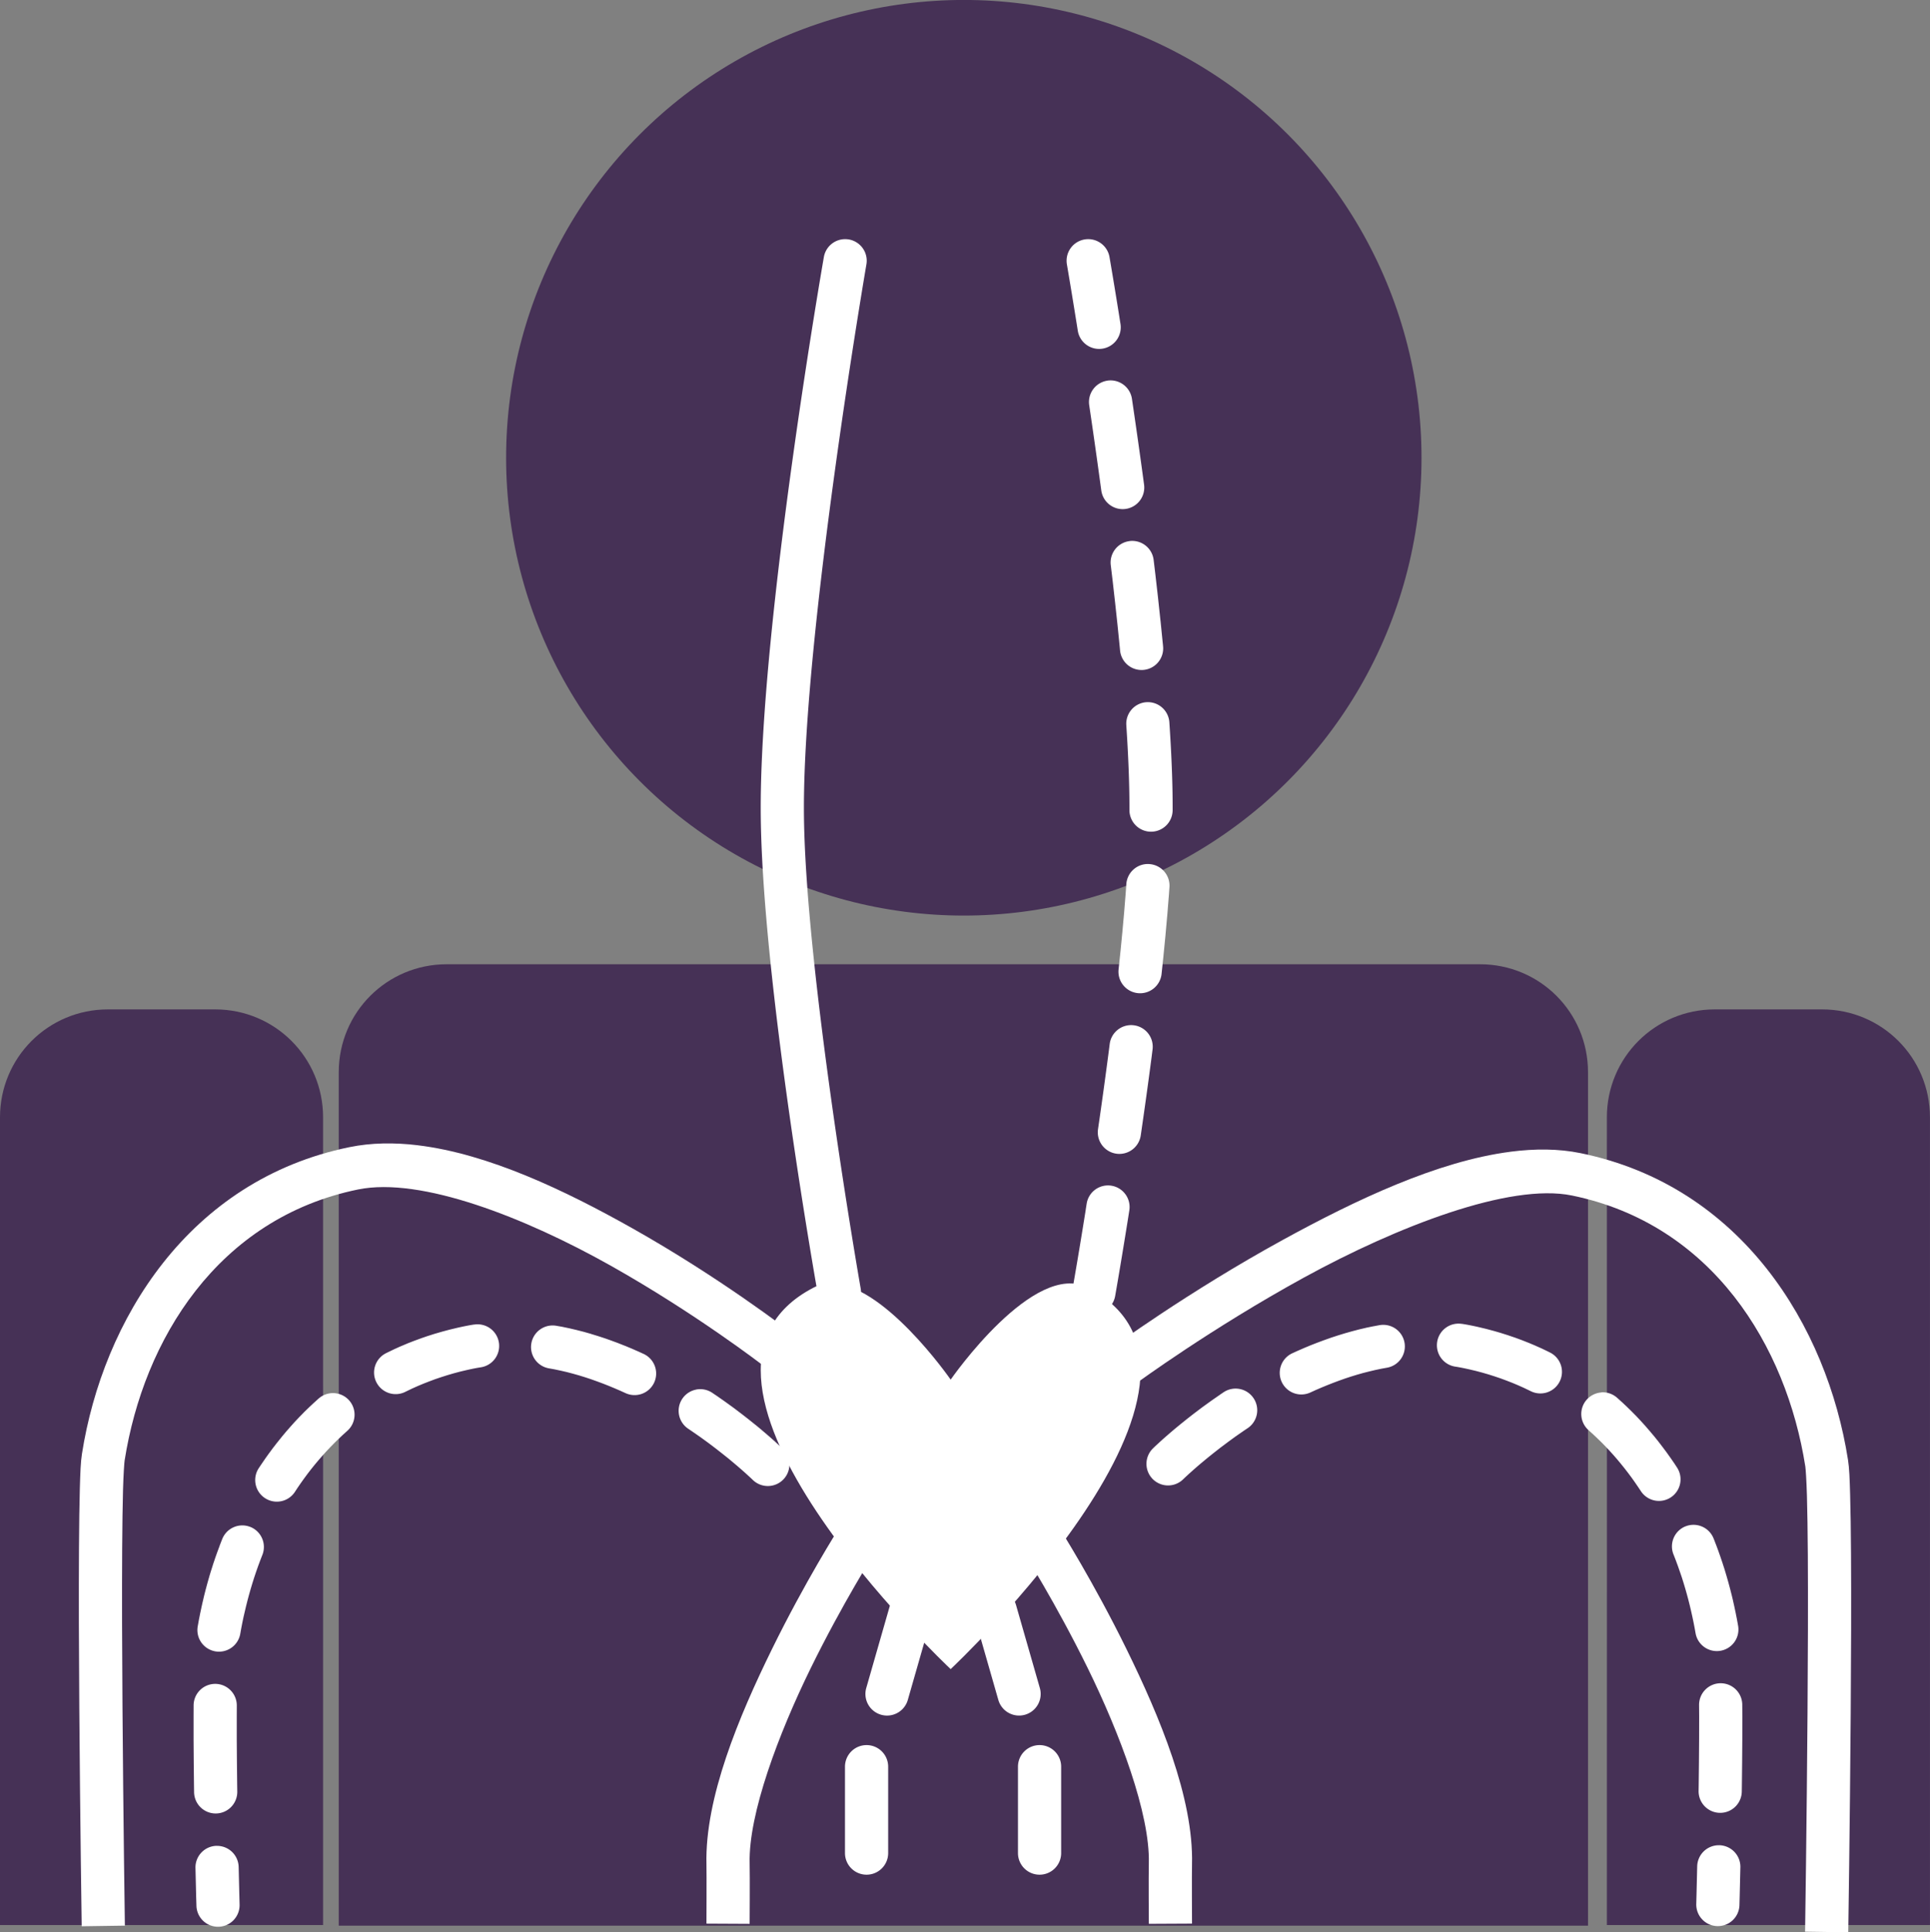
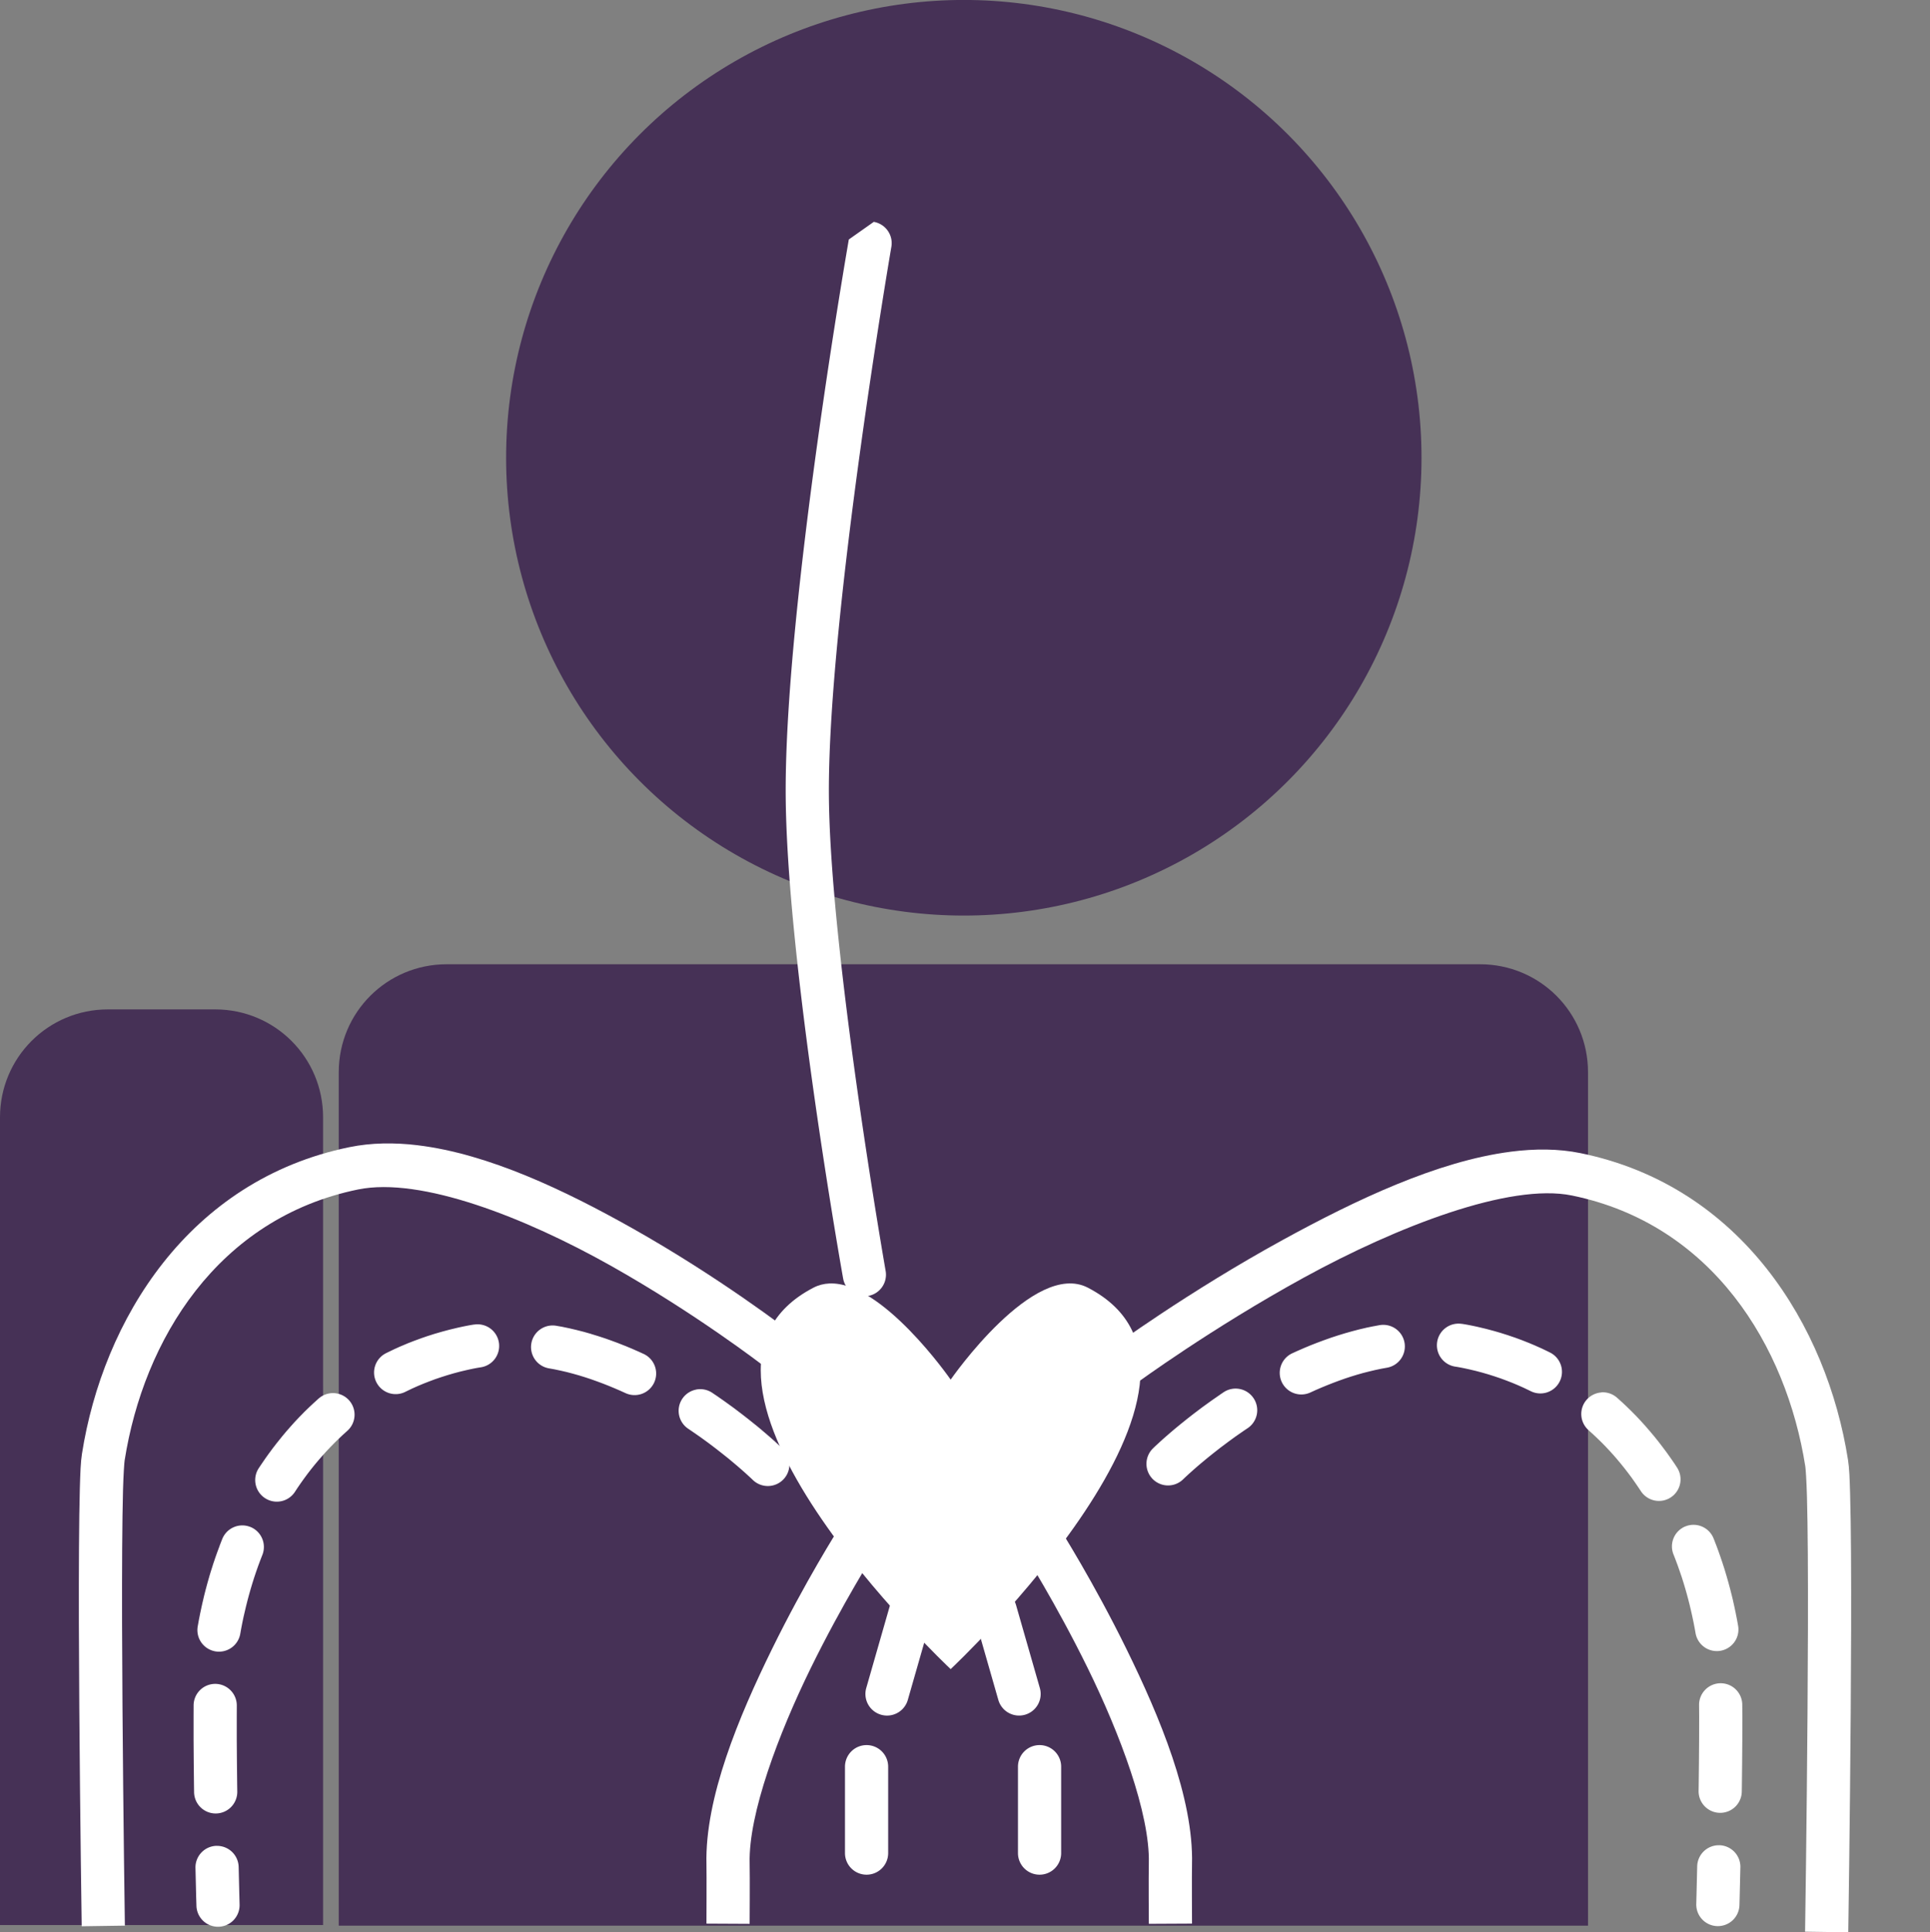
<svg xmlns="http://www.w3.org/2000/svg" width="89.378mm" height="89.462mm" version="1.1" viewBox="0 0 89.378 89.462" xml:space="preserve">
  <rect x="0" y="0" width="89.378" height="89.462" fill="#808080" stroke="none" />
  <g transform="translate(-56.856 -80.796)">
    <g fill="#463156">
      <circle cx="101.49" cy="101.99" r="21.196" />
      <path d="m61.856 127.53h4.962c2.77 0 5 2.23 5 5l3.61e-4 37.393h-14.963l4.22e-4 -37.393c3.6e-5 -2.77 2.23-5 5-5z" />
-       <path d="m136.27 127.53h4.962c2.77 0 5 2.23 5 5l1e-5 37.393h-14.962c7e-3 -12.462-1.4e-4 -24.929-2.3e-4 -37.393-2e-5 -2.77 2.23-5 5-5z" />
      <path d="m77.543 125.44h47.854c2.77 0 5 2.23 5 5l3.9e-4 39.513h-57.854l-2.91e-4 -39.513c-2.3e-5 -2.77 2.23-5 5-5z" />
    </g>
    <g transform="translate(-.38)" fill="#fff">
      <path d="m95.641 140.22c-0.254 0.011-0.501 0.073-0.735 0.195-8.018 4.167 6.288 17.596 6.35 17.654v0.01l5e-3 -5e-3c4e-5 3e-5 5e-3 5e-3 5e-3 5e-3v-0.01c0.062-0.058 14.368-13.488 6.35-17.654-2.495-1.296-6.326 4.214-6.355 4.256-0.026-0.038-3.172-4.563-5.62-4.451z" />
-       <path d="m96.545 91.883a1 1 0 0 0-1.156 0.814s-2.94 16.821-2.924 25.574c0.014 7.736 2.66 22.529 2.66 22.529a1 1 0 0 0 1.16 0.811 1 1 0 0 0 0.809-1.16s-2.615-14.911-2.629-22.184c-0.015-8.291 2.894-25.229 2.894-25.229a1 1 0 0 0-0.814-1.156z" />
-       <path d="m107.46 91.883a1 1 0 0 0-0.816 1.154c0.157 0.917 0.307 1.837 0.455 2.76l0.049 0.309a1 1 0 0 0 1.145 0.832 1 1 0 0 0 0.832-1.145l-0.049-0.309a1 1 0 0 0 0-0.004c-0.148-0.926-0.3-1.853-0.459-2.781a1 1 0 0 0-1.156-0.816zm1.061 6.537a1 1 0 0 0-0.844 1.135c0.195 1.315 0.381 2.63 0.559 3.947a1 1 0 0 0 1.125 0.857 1 1 0 0 0 0.857-1.123c-0.178-1.326-0.366-2.651-0.562-3.975a1 1 0 0 0-1.135-0.842zm1.029 7.428a1 1 0 0 0-0.875 1.111l0.084 0.699 0.119 1.053 0.113 1.049 0.105 1.043 0.01 0.109a1 1 0 0 0 1.09 0.9 1 1 0 0 0 0.902-1.088l-0.01-0.113a1 1 0 0 0-2e-3 -8e-3l-0.105-1.047a1 1 0 0 0-2e-3 -8e-3l-0.113-1.055a1 1 0 0 0 0-6e-3l-0.121-1.059a1 1 0 0 0 0-4e-3l-0.084-0.703a1 1 0 0 0-1.111-0.875zm0.775 7.459a1 1 0 0 0-0.93 1.064c0.059 0.893 0.105 1.785 0.129 2.674 0.011 0.409 0.016 0.817 0.016 1.223v0.027a1 1 0 0 0 0.992 1.008 1 1 0 0 0 1.008-0.994v-0.033a1 1 0 0 0 0-4e-3c7.7e-4 -0.428-4e-3 -0.857-0.016-1.281-0.025-0.921-0.074-1.839-0.135-2.752a1 1 0 0 0-1.064-0.932zm0.139 7.494a1 1 0 0 0-1.068 0.926l-0.031 0.438-0.07 0.869-0.08 0.889-0.088 0.904-0.09 0.852a1 1 0 0 0 0.891 1.098 1 1 0 0 0 1.1-0.889l0.09-0.854a1 1 0 0 0 0-8e-3l0.09-0.912a1 1 0 0 0 0-8e-3l0.08-0.896a1 1 0 0 0 2e-3 -0.01l0.07-0.879a1 1 0 0 0 2e-3 -0.01l0.031-0.441a1 1 0 0 0-0.928-1.068zm-0.719 7.465a1 1 0 0 0-1.119 0.865l-0.039 0.307c-0.158 1.214-0.325 2.427-0.502 3.639a1 1 0 0 0 0.846 1.133 1 1 0 0 0 1.133-0.846c0.178-1.222 0.349-2.445 0.508-3.67a1 1 0 0 0 0-2e-3l0.039-0.309a1 1 0 0 0-0.865-1.117zm-1.043 7.426a1 1 0 0 0-1.143 0.834l-0.043 0.271 2e-3 -2e-3c-0.195 1.223-0.397 2.442-0.609 3.658a1 1 0 0 0 0.812 1.158 1 1 0 0 0 1.158-0.812c0.215-1.23 0.417-2.461 0.613-3.689a1 1 0 0 0 0-2e-3l0.043-0.273a1 1 0 0 0-0.834-1.143z" />
+       <path d="m96.545 91.883s-2.94 16.821-2.924 25.574c0.014 7.736 2.66 22.529 2.66 22.529a1 1 0 0 0 1.16 0.811 1 1 0 0 0 0.809-1.16s-2.615-14.911-2.629-22.184c-0.015-8.291 2.894-25.229 2.894-25.229a1 1 0 0 0-0.814-1.156z" />
      <path d="m76.584 133.82c-1.094-0.132-2.159-0.118-3.166 0.088-7.448 1.524-11.415 8.007-12.387 14.201-0.06 0.382-0.077 0.869-0.098 1.605-0.021 0.736-0.032 1.672-0.039 2.738-0.014 2.132-0.005 4.789 0.014 7.385 0.037 5.192 0.111 10.143 0.111 10.143l2-0.029s-0.074-4.947-0.111-10.129c-0.019-2.591-0.028-5.24-0.014-7.356 7e-3 -1.058 0.019-1.984 0.039-2.695 0.02-0.711 0.059-1.258 0.074-1.353 0.878-5.594 4.317-11.221 10.812-12.551 2.913-0.596 7.74 1.304 11.688 3.522 3.947 2.218 7.051 4.615 7.051 4.615l1.223-1.582s-3.202-2.477-7.295-4.777c-3.07-1.725-6.62-3.428-9.902-3.824z" />
      <path d="m79.193 142.12c-0.284 0.043-0.552 0.101-0.807 0.158a1 1 0 0 0-0.014 4e-3l-0.318 0.076a1 1 0 0 0-0.023 6e-3l-0.314 0.084a1 1 0 0 0-0.021 6e-3l-0.311 0.09a1 1 0 0 0-0.021 6e-3l-0.307 0.098a1 1 0 0 0-0.021 6e-3l-0.301 0.104a1 1 0 0 0-0.021 8e-3l-0.297 0.109a1 1 0 0 0-0.021 8e-3l-0.291 0.113a1 1 0 0 0-0.021 0.01l-0.287 0.121a1 1 0 0 0-0.021 8e-3l-0.281 0.127a1 1 0 0 0-0.021 0.01l-0.275 0.133a1 1 0 0 0-0.021 0.01l-0.07 0.035a1 1 0 0 0-0.441 1.344 1 1 0 0 0 1.344 0.441l0.059-0.029 0.256-0.123 0.262-0.117 0.266-0.111 0.27-0.105 0.273-0.102 0.279-0.094 0.283-0.09 0.287-0.084 0.293-0.078 0.295-0.07c0.234-0.053 0.457-0.099 0.668-0.131a1 1 0 0 0 0.838-1.141 1 1 0 0 0-1.141-0.838zm3.816 0.06a1 1 0 0 0-1.164 0.801 1 1 0 0 0 0.801 1.166l0.262 0.047 0.285 0.06 0.287 0.066 0.283 0.074 0.283 0.08 0.279 0.086 0.279 0.092 0.275 0.098 0.275 0.102 0.271 0.107 0.268 0.111 0.266 0.115 0.25 0.113a1 1 0 0 0 1.324-0.496 1 1 0 0 0-0.498-1.324l-0.256-0.117a1 1 0 0 0-0.016-6e-3l-0.279-0.123a1 1 0 0 0-0.016-6e-3l-0.285-0.119a1 1 0 0 0-0.018-6e-3l-0.287-0.113a1 1 0 0 0-0.018-8e-3l-0.291-0.107a1 1 0 0 0-0.02-8e-3l-0.293-0.104a1 1 0 0 0-0.02-6e-3l-0.299-0.098a1 1 0 0 0-0.02-6e-3l-0.301-0.092a1 1 0 0 0-0.02-8e-3l-0.303-0.086a1 1 0 0 0-0.021-6e-3l-0.307-0.078a1 1 0 0 0-0.021-6e-3l-0.309-0.072a1 1 0 0 0-0.023-6e-3l-0.311-0.065a1 1 0 0 0-0.025-6e-3zm6.465 2.953a1 1 0 0 0-0.639 0.422 1 1 0 0 0 0.27 1.389l0.158 0.107 0.395 0.273 0.369 0.268 0.342 0.258 0.314 0.246 0.289 0.23 0.262 0.219c0.196 0.165 0.389 0.332 0.576 0.502l0.219 0.201 0.072 0.07a1 1 0 0 0 1.414-0.027 1 1 0 0 0-0.027-1.414l-0.08-0.076a1 1 0 0 0-0.014-0.014l-0.232-0.213a1 1 0 0 0-0.006-8e-3c-0.211-0.191-0.426-0.376-0.641-0.557a1 1 0 0 0-0.004-6e-3l-0.27-0.223a1 1 0 0 0-0.012-8e-3l-0.299-0.24a1 1 0 0 0-0.012-0.01l-0.328-0.256a1 1 0 0 0-0.014-0.01l-0.355-0.27a1 1 0 0 0-0.014-0.01l-0.383-0.277a1 1 0 0 0-0.016-0.012l-0.408-0.285a1 1 0 0 0-0.014-8e-3l-0.164-0.111a1 1 0 0 0-0.75-0.152zm-17.469 0.402a1 1 0 0 0-0.016 0.014l-0.217 0.197a1 1 0 0 0-0.016 0.014l-0.213 0.199a1 1 0 0 0-0.016 0.016l-0.209 0.203a1 1 0 0 0-0.014 0.016l-0.203 0.207a1 1 0 0 0-0.016 0.016l-0.199 0.211a1 1 0 0 0-0.014 0.016l-0.193 0.215a1 1 0 0 0-0.014 0.016l-0.191 0.219a1 1 0 0 0-0.012 0.014l-0.186 0.223a1 1 0 0 0-0.012 0.016l-0.182 0.227a1 1 0 0 0-0.012 0.014l-0.178 0.23a1 1 0 0 0-0.012 0.014l-0.172 0.234a1 1 0 0 0-0.012 0.014l-0.168 0.236a1 1 0 0 0-0.01 0.014l-0.164 0.24a1 1 0 0 0-0.01 0.014l-0.123 0.184a1 1 0 0 0 0.283 1.387 1 1 0 0 0 1.387-0.283l0.115-0.176 0.154-0.225 0.158-0.221 0.16-0.217 0.166-0.215 0.17-0.211 0.174-0.207 0.178-0.205 0.182-0.201 0.186-0.197 0.189-0.193 0.193-0.189 0.197-0.186 0.195-0.176 2e-3 -2e-3a1 1 0 0 0 0.102-1.41 1 1 0 0 0-1.41-0.102zm-3.172 5.959a1 1 0 0 0-1.303 0.553l-0.012 0.029a1 1 0 0 0-0.006 0.014l-0.104 0.268a1 1 0 0 0-0.004 0.016l-0.1 0.27a1 1 0 0 0-0.006 0.014l-0.096 0.271a1 1 0 0 0-0.004 0.014l-0.092 0.271a1 1 0 0 0-0.004 0.014l-0.086 0.273a1 1 0 0 0-0.006 0.014l-0.082 0.273a1 1 0 0 0-0.004 0.016l-0.078 0.273a1 1 0 0 0-0.004 0.014l-0.074 0.275a1 1 0 0 0-0.004 0.014l-0.07 0.275a1 1 0 0 0-0.004 0.016l-0.064 0.275a1 1 0 0 0-0.004 0.014l-0.062 0.277a1 1 0 0 0-2e-3 0.014l-0.059 0.275a1 1 0 0 0-2e-3 0.014l-0.055 0.277a1 1 0 0 0-2e-3 0.014l-0.047 0.26a1 1 0 0 0 0.809 1.16 1 1 0 0 0 1.16-0.809l0.045-0.252 0.051-0.262 0.055-0.264 0.061-0.262 0.062-0.262 0.066-0.262 0.07-0.26 0.074-0.26 0.078-0.26 0.082-0.26 0.086-0.256 0.09-0.258 0.094-0.254 0.098-0.254 0.01-0.023a1 1 0 0 0-0.553-1.301zm-1.623 7.264a1 1 0 0 0-1.008 0.992l-2e-3 0.533a1 1 0 0 0 0 8e-3v1.045a1 1 0 0 0 0 6e-3l0.008 1.078a1 1 0 0 0 0 4e-3l0.012 1.084a1 1 0 0 0 0 2e-3l0.004 0.262a1 1 0 0 0 1.014 0.986 1 1 0 0 0 0.986-1.016l-0.004-0.26-0.012-1.078-0.008-1.074v-1.037l2e-3 -0.529a1 1 0 0 0-0.992-1.006zm0.057 7.498a1 1 0 0 0-0.979 1.022l2e-3 0.068a1 1 0 0 0 0 4e-3l0.029 1.221a1 1 0 0 0 0 2e-3l0.014 0.457a1 1 0 0 0 1.025 0.973 1 1 0 0 0 0.973-1.027l-0.012-0.455-0.029-1.217-2e-3 -0.066a1 1 0 0 0-1.022-0.98z" />
      <path d="m124.93 142.09a1 1 0 0 0-1.139 0.838 1 1 0 0 0 0.836 1.141c0.211 0.032 0.434 0.078 0.668 0.131l0.295 0.07 0.293 0.078 0.289 0.084 0.283 0.09 0.277 0.094 0.275 0.102 0.27 0.105 0.264 0.111 0.262 0.117 0.256 0.123 0.06 0.029a1 1 0 0 0 1.344-0.441 1 1 0 0 0-0.443-1.344l-0.07-0.035a1 1 0 0 0-0.019-0.01l-0.277-0.133a1 1 0 0 0-0.021-0.01l-0.281-0.125a1 1 0 0 0-0.021-0.01l-0.287-0.121a1 1 0 0 0-0.021-8e-3l-0.291-0.115a1 1 0 0 0-0.021-8e-3l-0.295-0.109a1 1 0 0 0-0.023-8e-3l-0.301-0.102a1 1 0 0 0-0.021-8e-3l-0.305-0.096a1 1 0 0 0-0.023-8e-3l-0.309-0.09a1 1 0 0 0-0.023-6e-3l-0.314-0.084a1 1 0 0 0-0.021-6e-3l-0.32-0.076a1 1 0 0 0-0.014-4e-3c-0.254-0.058-0.523-0.115-0.807-0.158zm-3.814 0.06-0.273 0.051a1 1 0 0 0-0.025 4e-3l-0.311 0.064a1 1 0 0 0-0.021 6e-3l-0.309 0.072a1 1 0 0 0-0.023 6e-3l-0.305 0.08a1 1 0 0 0-0.021 6e-3l-0.305 0.086a1 1 0 0 0-0.019 6e-3l-0.301 0.092a1 1 0 0 0-0.019 6e-3l-0.299 0.098a1 1 0 0 0-0.018 6e-3l-0.295 0.105a1 1 0 0 0-0.018 6e-3l-0.293 0.109a1 1 0 0 0-0.016 6e-3l-0.289 0.113a1 1 0 0 0-0.016 6e-3l-0.285 0.119a1 1 0 0 0-0.016 6e-3l-0.281 0.123a1 1 0 0 0-0.016 6e-3l-0.256 0.117a1 1 0 0 0-0.496 1.324 1 1 0 0 0 1.324 0.496l0.248-0.113 0.266-0.115 0.27-0.111 0.271-0.107 0.273-0.102 0.275-0.098 0.279-0.092 0.281-0.086 0.281-0.08 0.285-0.072 0.285-0.068 0.287-0.06 0.26-0.047a1 1 0 0 0 0.803-1.164 1 1 0 0 0-1.164-0.803zm-7.217 3.106-0.164 0.111a1 1 0 0 0-0.012 0.01l-0.408 0.283a1 1 0 0 0-0.016 0.012l-0.383 0.277a1 1 0 0 0-0.014 0.01l-0.357 0.27a1 1 0 0 0-0.014 0.01l-0.328 0.256a1 1 0 0 0-0.012 0.01l-0.299 0.24a1 1 0 0 0-0.012 0.01l-0.268 0.221a1 1 0 0 0-6e-3 6e-3c-0.215 0.181-0.428 0.366-0.639 0.557a1 1 0 0 0-8e-3 8e-3l-0.232 0.213a1 1 0 0 0-0.014 0.014l-0.078 0.076a1 1 0 0 0-0.027 1.414 1 1 0 0 0 1.414 0.027l0.072-0.07 0.217-0.201 8e-3 -6e-3c0.185-0.168 0.374-0.333 0.568-0.496l6e-3 -4e-3 0.258-0.215 0.287-0.23 0.314-0.246 0.344-0.258 0.367-0.268 0.395-0.273 0.16-0.107a1 1 0 0 0 0.268-1.389 1 1 0 0 0-1.389-0.27zm17.492 0.01a1 1 0 0 0-0.684 0.344 1 1 0 0 0 0.102 1.408 1 1 0 0 0 0 2e-3l0.195 0.176 0.197 0.186 0.195 0.189 0.189 0.193 0.186 0.197 0.182 0.201 0.178 0.205 0.172 0.207 0.17 0.211 0.166 0.215 0.162 0.217 0.156 0.221 0.154 0.225 0.117 0.176a1 1 0 0 0 1.385 0.283 1 1 0 0 0 0.283-1.385l-0.121-0.186a1 1 0 0 0-0.01-0.014l-0.164-0.238a1 1 0 0 0-0.012-0.016l-0.168-0.236a1 1 0 0 0-0.01-0.014l-0.174-0.232a1 1 0 0 0-0.012-0.016l-0.176-0.229a1 1 0 0 0-0.012-0.016l-0.182-0.227a1 1 0 0 0-0.012-0.014l-0.188-0.223a1 1 0 0 0-0.012-0.016l-0.191-0.219a1 1 0 0 0-0.012-0.016l-0.195-0.215a1 1 0 0 0-0.014-0.016l-0.199-0.211a1 1 0 0 0-0.014-0.016l-0.205-0.207a1 1 0 0 0-0.014-0.016l-0.209-0.203a1 1 0 0 0-0.014-0.014l-0.213-0.201a1 1 0 0 0-0.016-0.014l-0.219-0.197a1 1 0 0 0-0.016-0.014 1 1 0 0 0-0.727-0.24zm3.898 6.199a1 1 0 0 0-0.553 1.301l0.01 0.023 0.098 0.254 0.094 0.254 0.09 0.258 0.088 0.256 0.082 0.26 0.078 0.26 0.074 0.26 0.07 0.26 0.066 0.262 0.062 0.262 0.059 0.264 0.055 0.262 0.051 0.262 0.045 0.252a1 1 0 0 0 1.16 0.809 1 1 0 0 0 0.809-1.16l-0.047-0.26a1 1 0 0 0-2e-3 -0.014l-0.055-0.275a1 1 0 0 0-2e-3 -0.016l-0.059-0.275a1 1 0 0 0-2e-3 -0.014l-0.062-0.277a1 1 0 0 0-2e-3 -0.014l-0.066-0.275a1 1 0 0 0-4e-3 -0.014l-0.07-0.275a1 1 0 0 0-4e-3 -0.016l-0.074-0.273a1 1 0 0 0-4e-3 -0.016l-0.078-0.273a1 1 0 0 0-4e-3 -0.014l-0.082-0.273a1 1 0 0 0-4e-3 -0.016l-0.088-0.271a1 1 0 0 0-4e-3 -0.016l-0.092-0.271a1 1 0 0 0-4e-3 -0.014l-0.096-0.271a1 1 0 0 0-4e-3 -0.014l-0.1-0.27a1 1 0 0 0-6e-3 -0.014l-0.104-0.27a1 1 0 0 0-6e-3 -0.014l-0.012-0.029a1 1 0 0 0-1.303-0.553zm1.625 7.264a1 1 0 0 0-0.994 1.006l4e-3 0.529-2e-3 1.037-8e-3 1.074-0.012 1.078-4e-3 0.26a1 1 0 0 0 0.986 1.016 1 1 0 0 0 1.014-0.986l4e-3 -0.26a1 1 0 0 0 0-4e-3l0.012-1.084a1 1 0 0 0 0-4e-3l8e-3 -1.078a1 1 0 0 0 0-6e-3l2e-3 -1.045a1 1 0 0 0 0-2e-3 1 1 0 0 0 0-2e-3 1 1 0 0 0 0-2e-3l-4e-3 -0.533a1 1 0 0 0-1.006-0.994zm-0.059 7.5a1 1 0 0 0-1.022 0.979l-2e-3 0.066-0.029 1.217-0.012 0.455a1 1 0 0 0 0.973 1.027 1 1 0 0 0 1.027-0.973l0.012-0.457a1 1 0 0 0 0-2e-3l0.029-1.221a1 1 0 0 0 0-2e-3l2e-3 -0.07a1 1 0 0 0-0.979-1.02z" />
      <path d="m127.19 134.12c-3.4 0.438-7.188 2.244-10.514 4.064-4.435 2.428-7.979 5.031-7.979 5.031l1.184 1.611s3.455-2.534 7.756-4.889c4.3-2.354 9.516-4.38 12.393-3.791 6.496 1.329 9.933 6.957 10.811 12.551 0.015 0.095 0.054 0.642 0.074 1.353s0.034 1.637 0.041 2.695c0.014 2.116 5e-3 4.764-0.014 7.356-0.037 5.182-0.113 10.129-0.113 10.129l2 0.029s0.076-4.95 0.113-10.143c0.019-2.596 0.028-5.252 0.014-7.385-7e-3 -1.066-0.02-2.002-0.041-2.738-0.021-0.736-0.038-1.224-0.098-1.605-0.972-6.194-4.938-12.679-12.387-14.203-1.016-0.208-2.107-0.212-3.24-0.066z" />
      <path d="m96.059 151.6s-1.547 2.437-3.078 5.559c-1.532 3.121-3.105 6.878-3.029 9.951 0.01 0.423 0 2.748 0 2.748l2 0.01s0.015-2.205 0-2.807c-0.057-2.288 1.346-6.009 2.824-9.021 1.478-3.013 2.973-5.367 2.973-5.367z" />
      <path d="m106.33 151.6-1.689 1.072s1.494 2.354 2.973 5.367c1.478 3.013 2.881 6.733 2.824 9.021-0.015 0.603 0 2.807 0 2.807l2-0.01s-0.011-2.326 0-2.748c0.076-3.074-1.498-6.83-3.029-9.951-1.532-3.121-3.078-5.559-3.078-5.559z" />
      <path d="m99.693 154.42a1 1 0 0 0-1.238 0.686l-1.103 3.844a1 1 0 0 0 0.686 1.236 1 1 0 0 0 1.238-0.684l1.103-3.846a1 1 0 0 0-0.686-1.236zm-2.326 7.172a1 1 0 0 0-1 1v4a1 1 0 0 0 1 1 1 1 0 0 0 1-1v-4a1 1 0 0 0-1-1z" />
      <path d="m103.05 154.42a1 1 0 0 0-0.684 1.236l1.103 3.846a1 1 0 0 0 1.236 0.684 1 1 0 0 0 0.686-1.236l-1.103-3.844a1 1 0 0 0-1.238-0.686zm2.328 7.172a1 1 0 0 0-1 1v4a1 1 0 0 0 1 1 1 1 0 0 0 1-1v-4a1 1 0 0 0-1-1z" />
    </g>
  </g>
</svg>